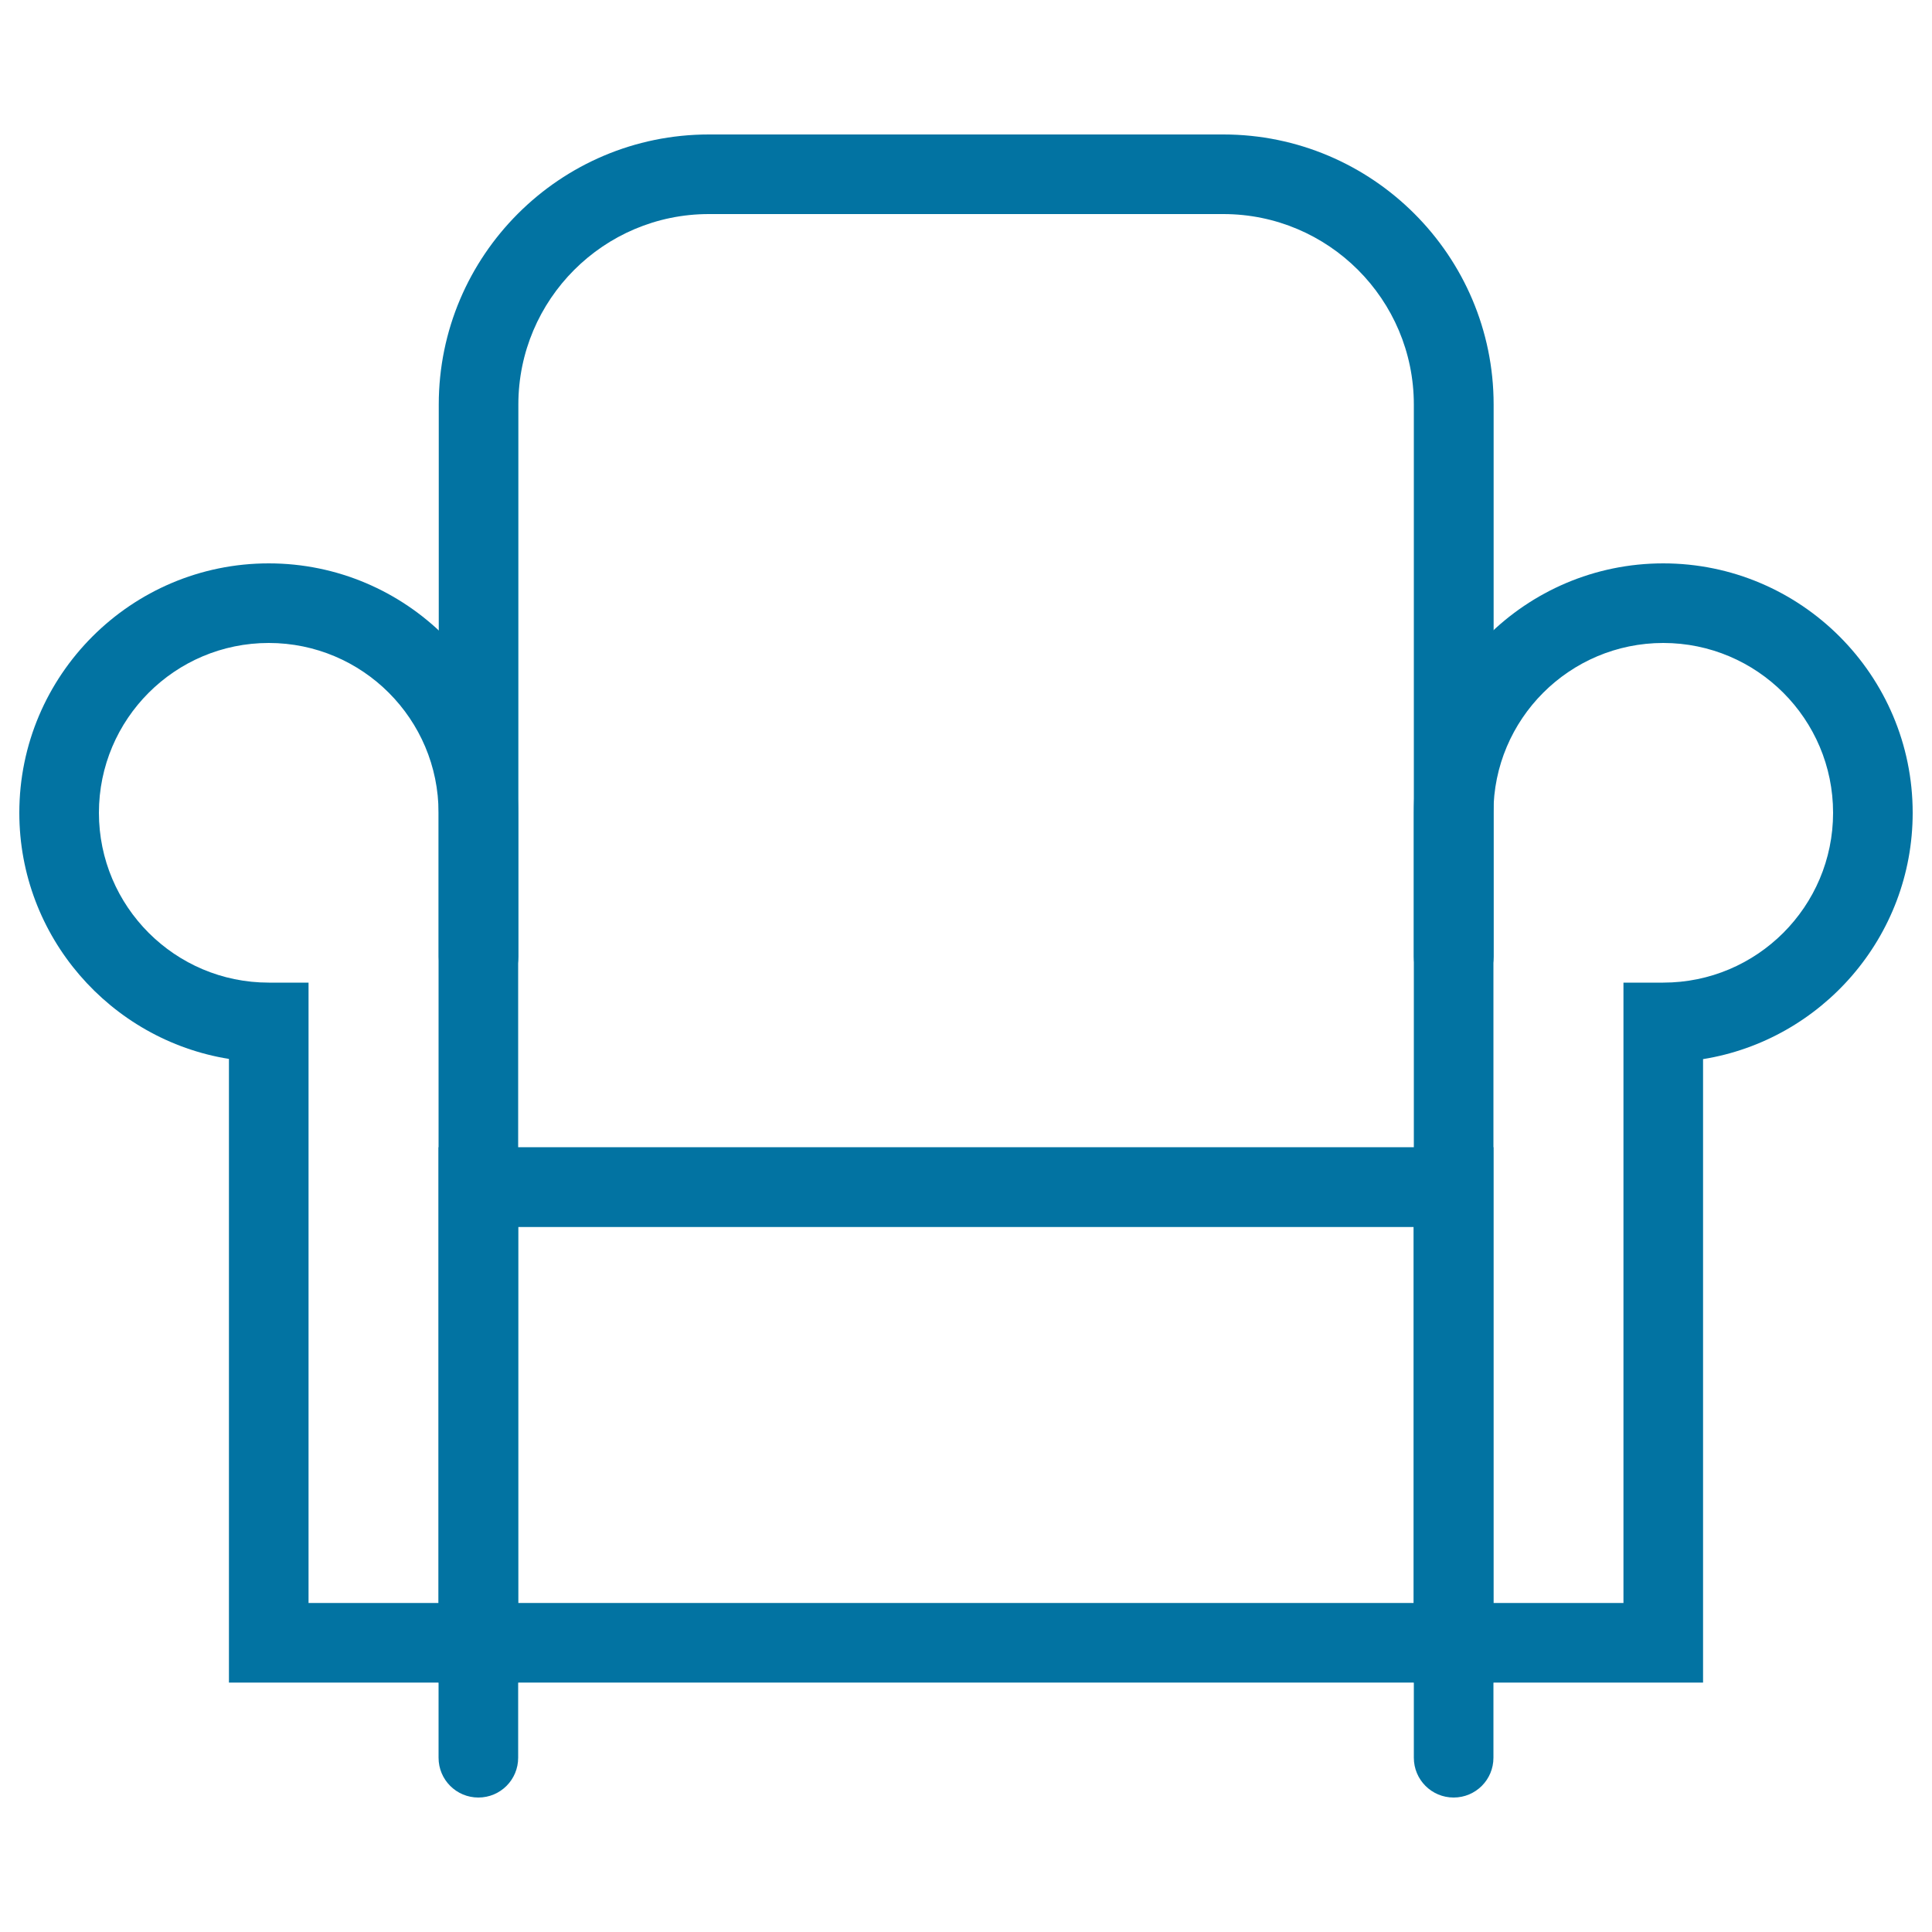
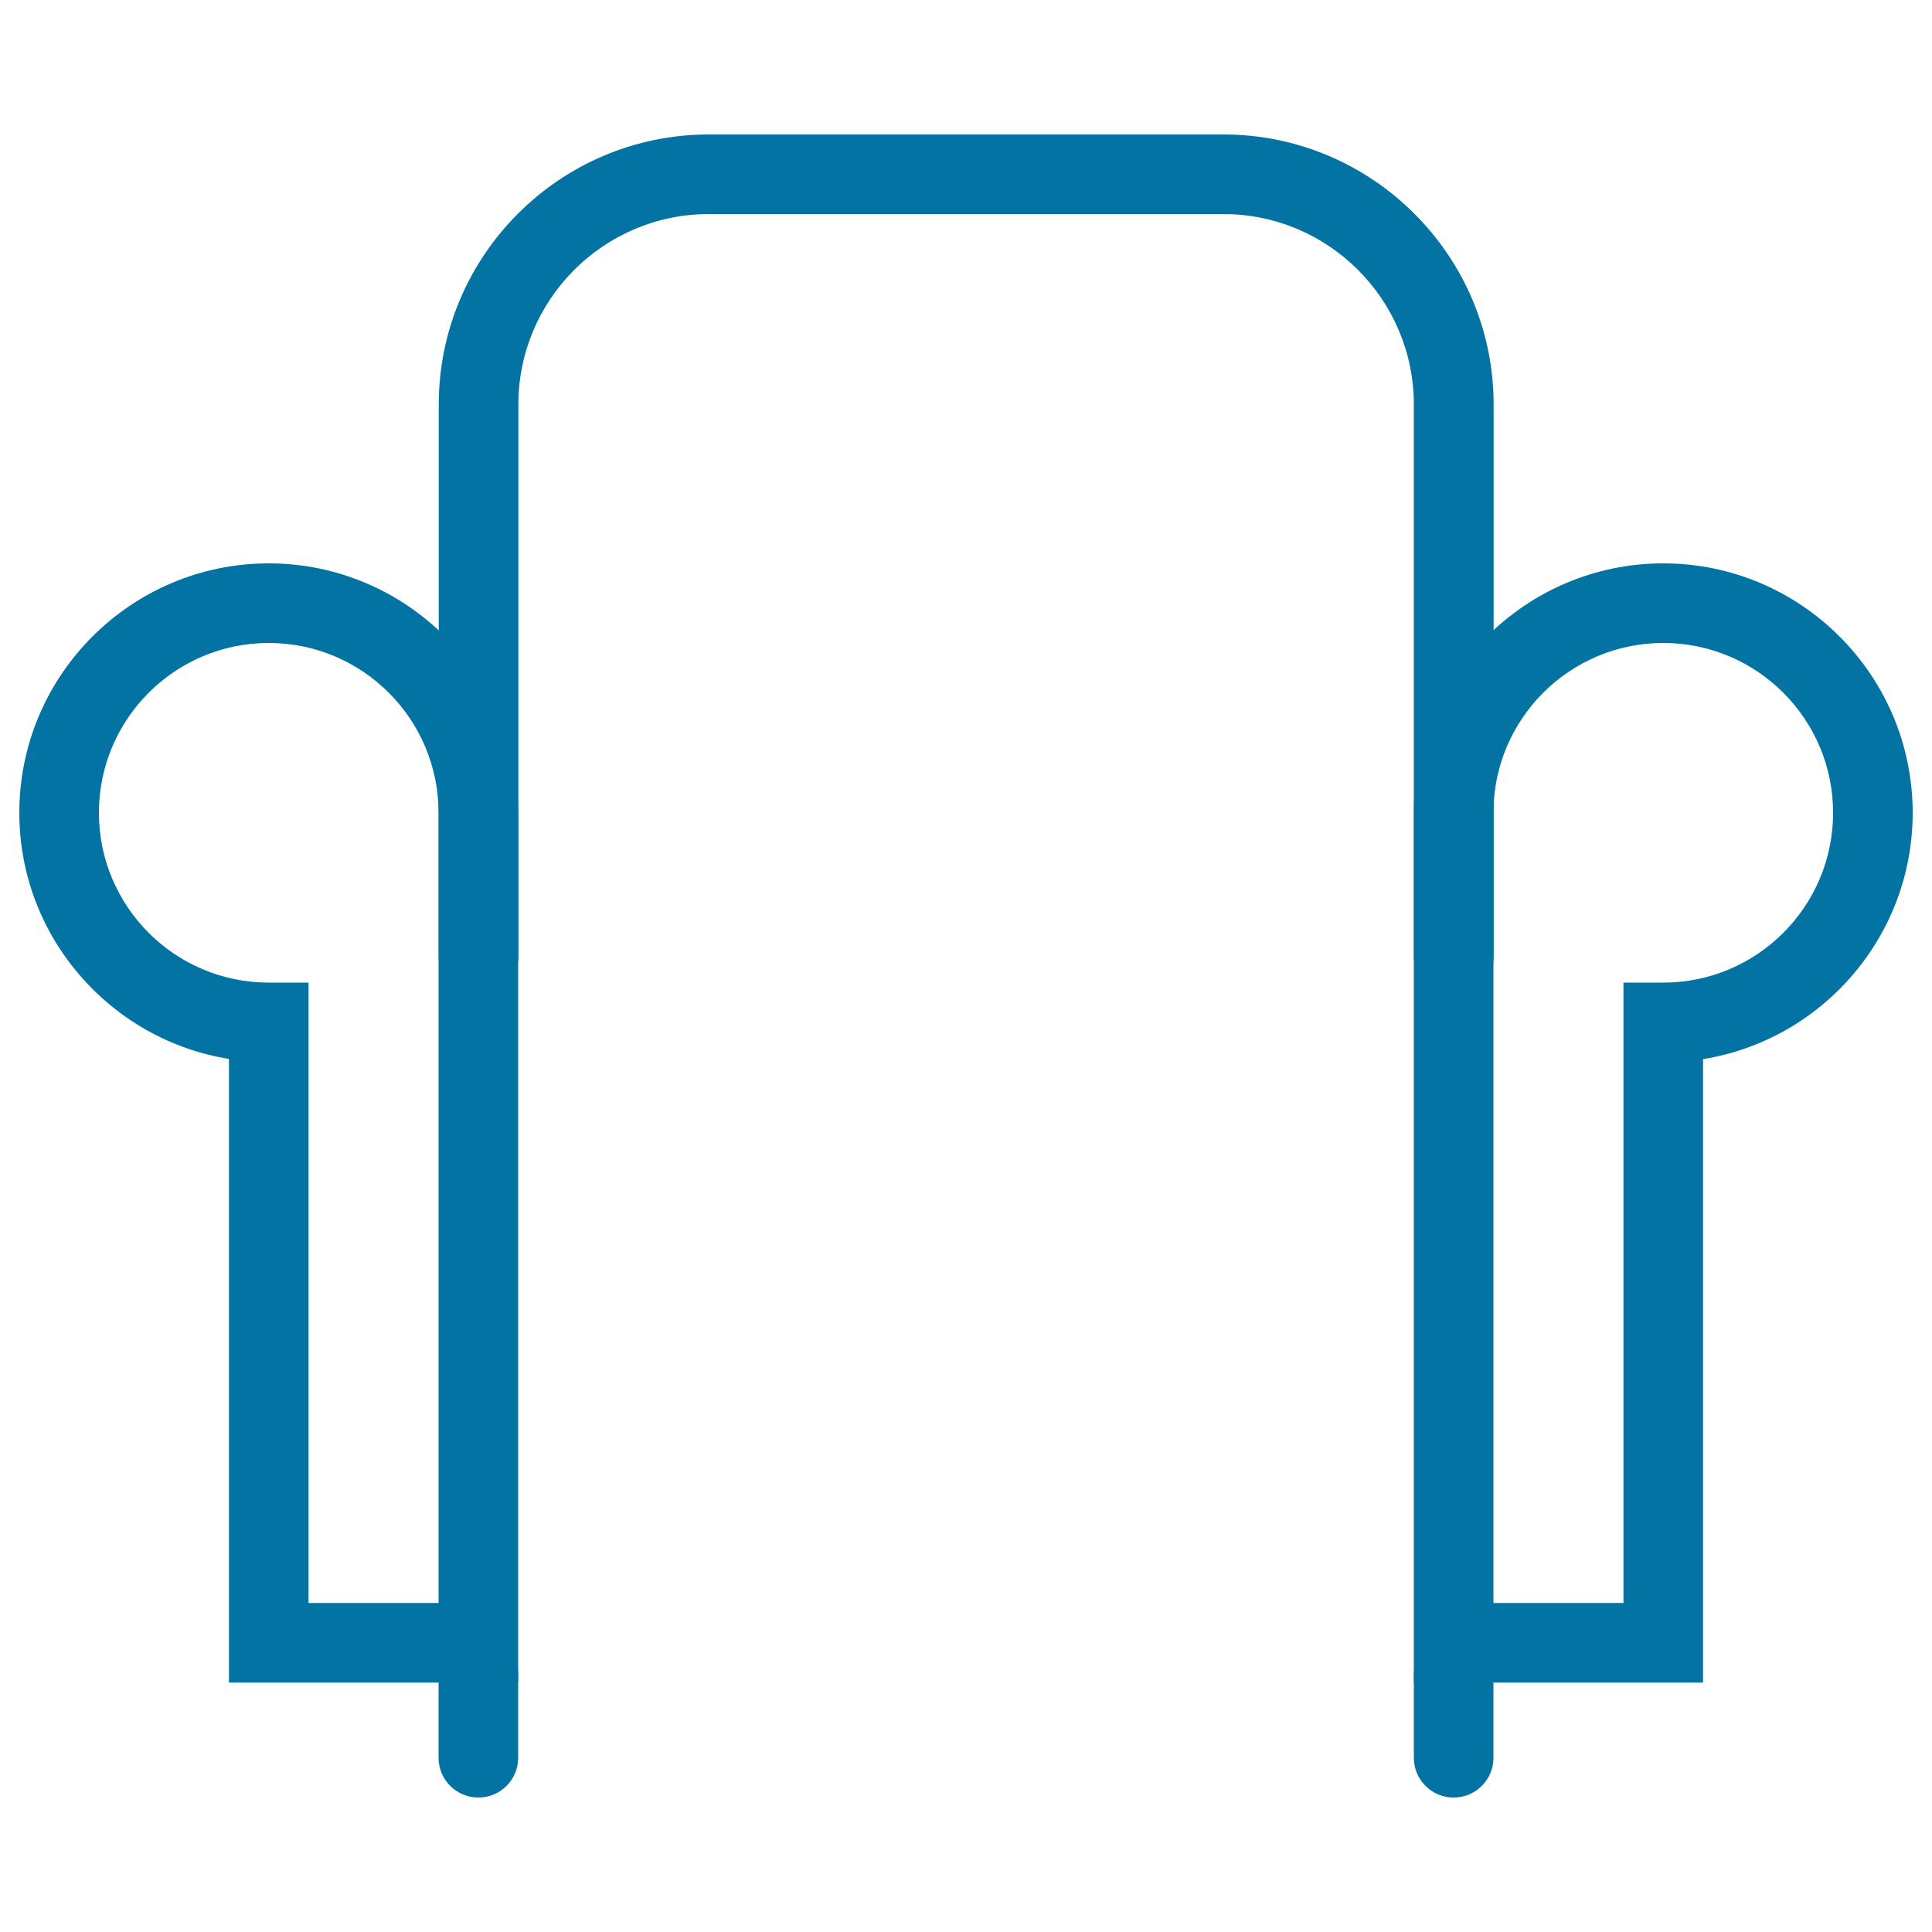
<svg xmlns="http://www.w3.org/2000/svg" viewBox="0 0 1000 1000" style="fill:#0273a2">
  <title>Furniture chair SVG icon</title>
-   <path d="M752.4,515.8c-11.4,0-20.6-9.2-20.6-20.6V209.4c0-54.4-44.2-98.6-98.6-98.6H366.9c-54.4,0-98.6,44.2-98.6,98.6v285.8c0,11.4-9.2,20.6-20.6,20.6c-11.4,0-20.6-9.2-20.6-20.6V209.4c0-77.1,62.7-139.8,139.8-139.8h266.3c77.1,0,139.9,62.7,139.9,139.8v285.8C773,506.6,763.8,515.8,752.4,515.8z" />
-   <path d="M773,870.9H227V593.8h546V870.9z M268.2,829.7h463.5V635.1H268.2V829.7z" />
+   <path d="M752.4,515.8c-11.4,0-20.6-9.2-20.6-20.6V209.4c0-54.4-44.2-98.6-98.6-98.6H366.9c-54.4,0-98.6,44.2-98.6,98.6v285.8c0,11.4-9.2,20.6-20.6,20.6c-11.4,0-20.6-9.2-20.6-20.6V209.4c0-77.1,62.7-139.8,139.8-139.8h266.3c77.1,0,139.9,62.7,139.9,139.8v285.8C773,506.6,763.8,515.8,752.4,515.8" />
  <path d="M268.2,870.9H118.5V548.1C57.1,538.2,10,484.8,10,420.7c0-71.2,57.9-129.1,129.1-129.1c71.2,0,129.1,57.9,129.1,129.1L268.2,870.9L268.2,870.9z M159.7,829.7H227v-409c0-48.5-39.4-87.9-87.9-87.9c-48.5,0-87.9,39.4-87.9,87.9c0,48.5,39.4,87.9,87.9,87.9h20.6L159.7,829.7L159.7,829.7z" />
  <path d="M881.5,870.9H731.8V420.7c0-71.2,57.9-129.1,129.1-129.1c71.2,0,129.1,57.9,129.1,129.1c0,64.2-47.1,117.6-108.5,127.5L881.5,870.9L881.5,870.9z M773,829.7h67.3V508.6h20.6c48.5,0,87.9-39.4,87.9-87.9c0-48.5-39.4-87.9-87.9-87.9c-48.5,0-87.9,39.4-87.9,87.9V829.7z" />
  <path d="M247.6,930.4c-11.4,0-20.6-9.2-20.6-20.6v-43.1c0-11.4,9.2-20.6,20.6-20.6c11.4,0,20.6,9.2,20.6,20.6v43.1C268.2,921.2,259,930.4,247.6,930.4z" />
  <path d="M752.4,930.4c-11.4,0-20.6-9.2-20.6-20.6v-43.1c0-11.4,9.2-20.6,20.6-20.6s20.6,9.2,20.6,20.6v43.1C773,921.2,763.8,930.4,752.4,930.4z" />
</svg>